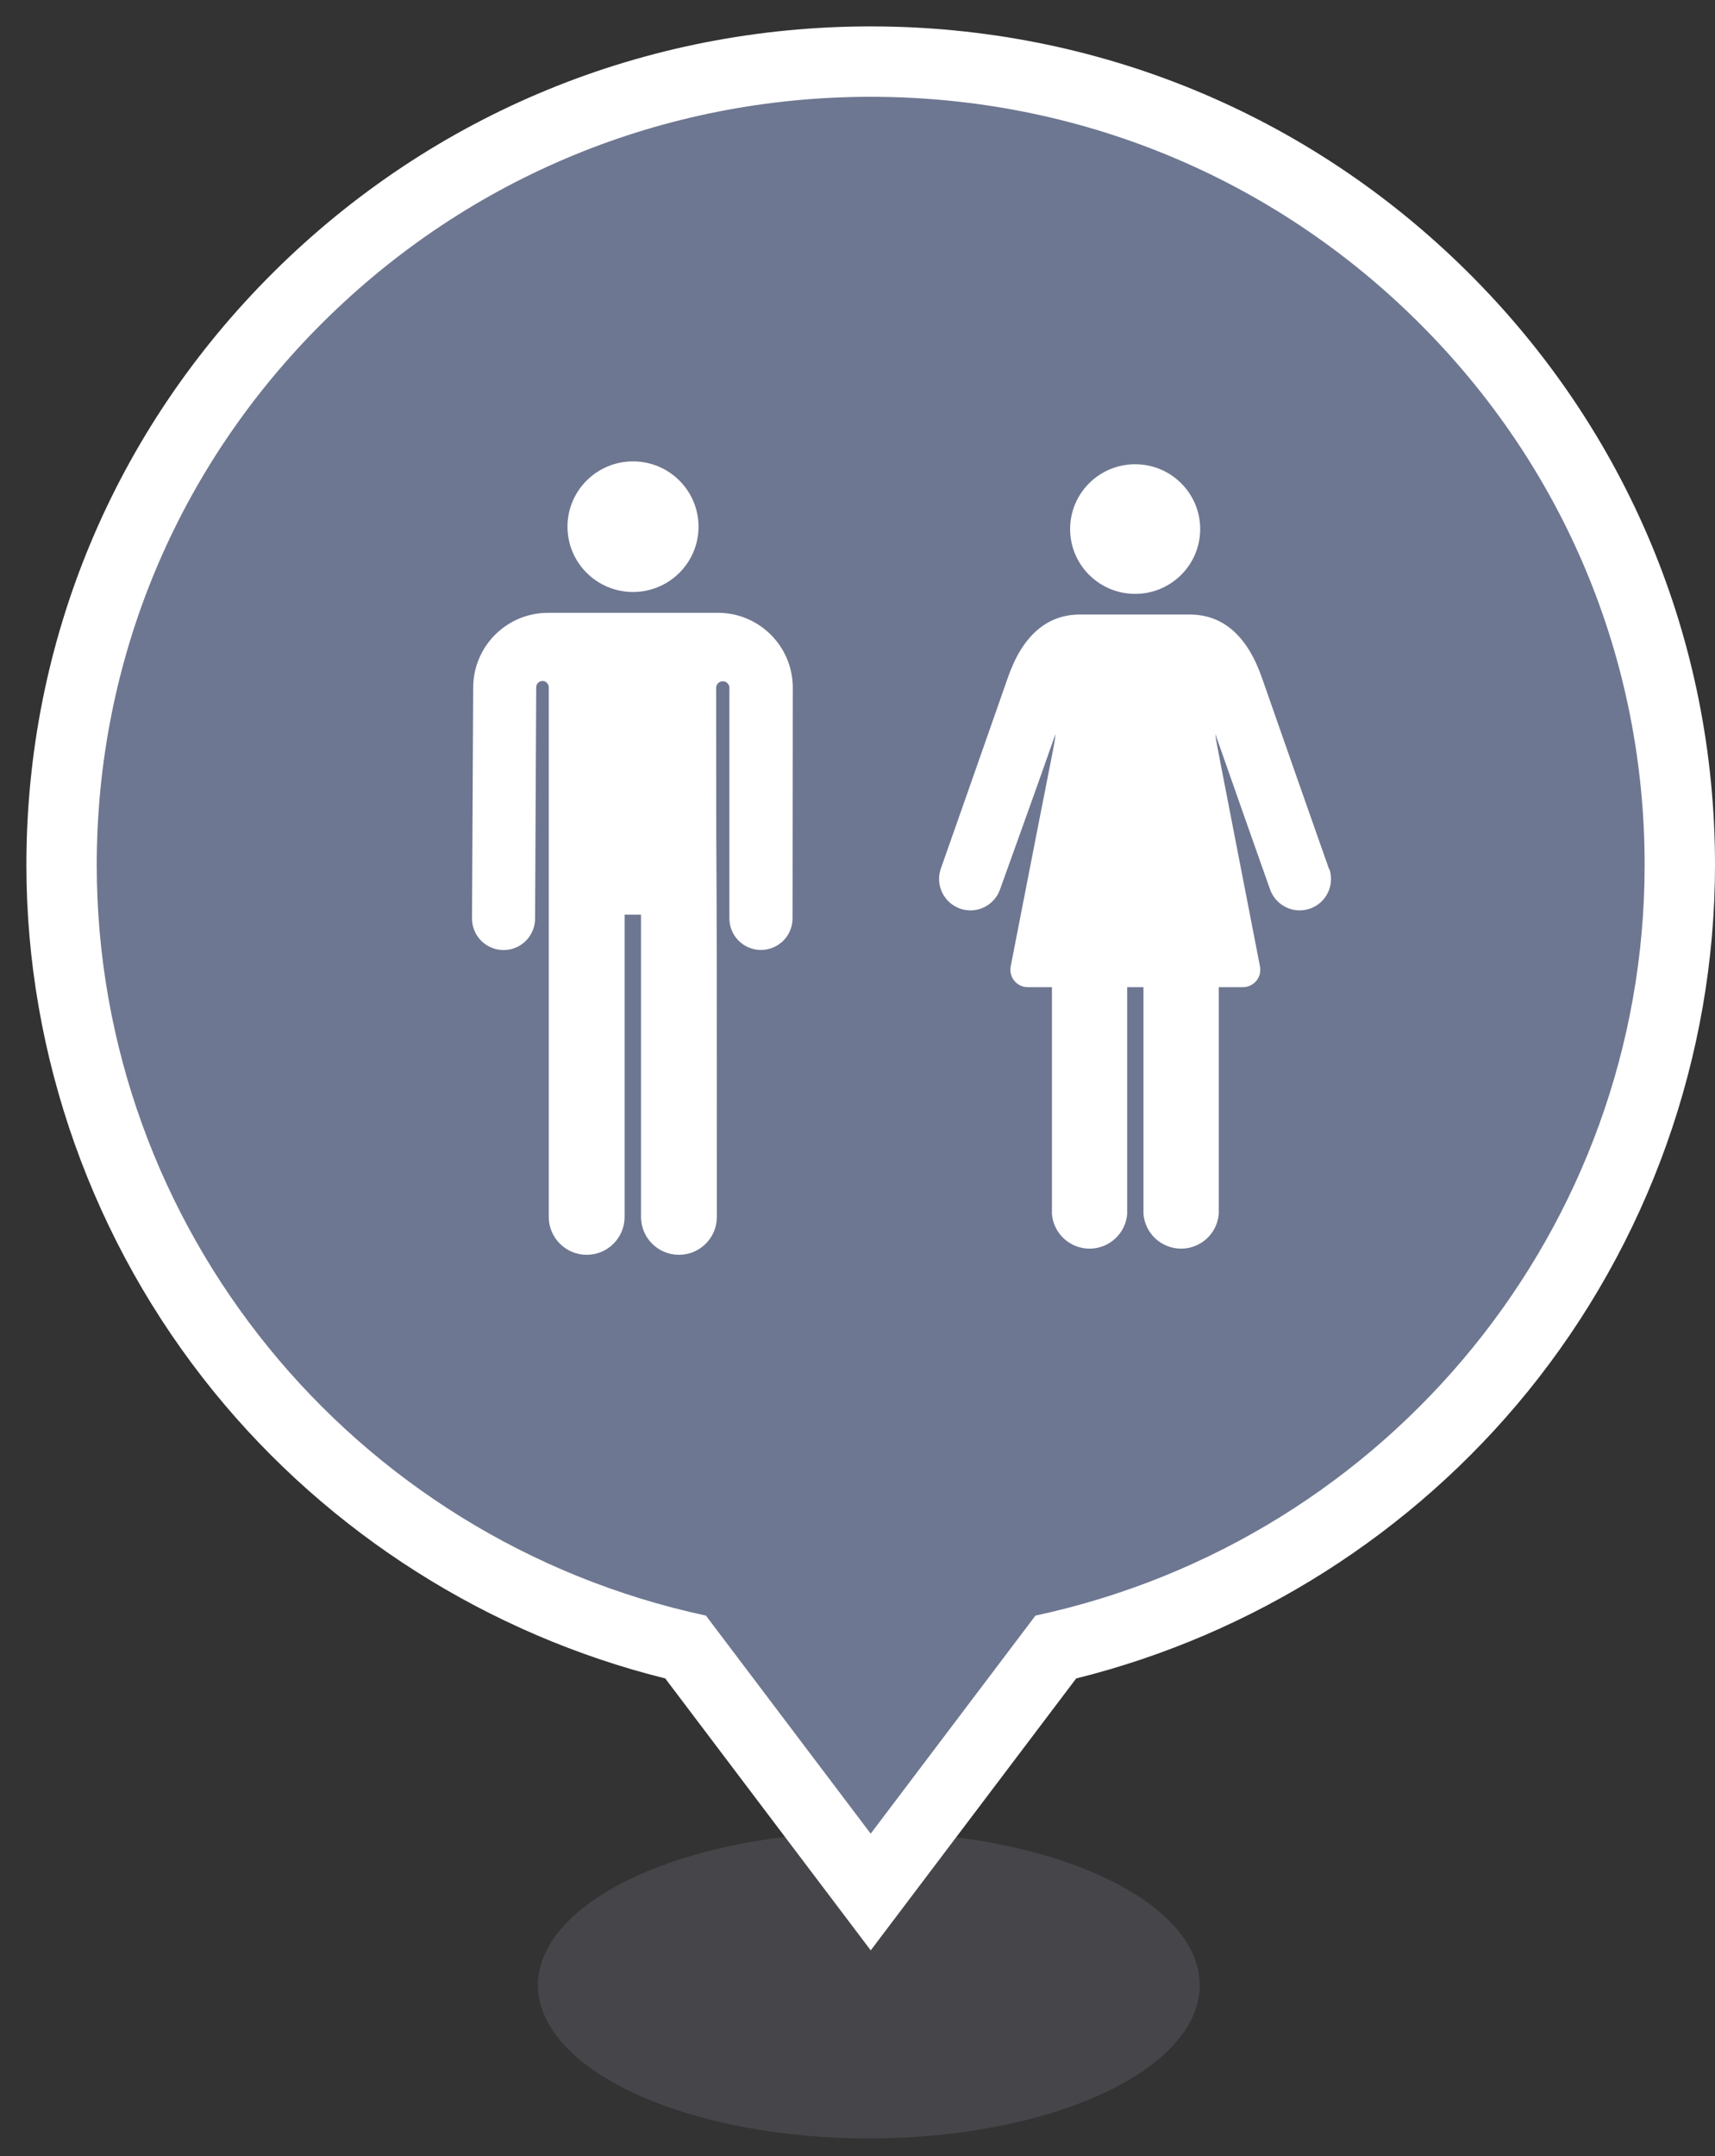
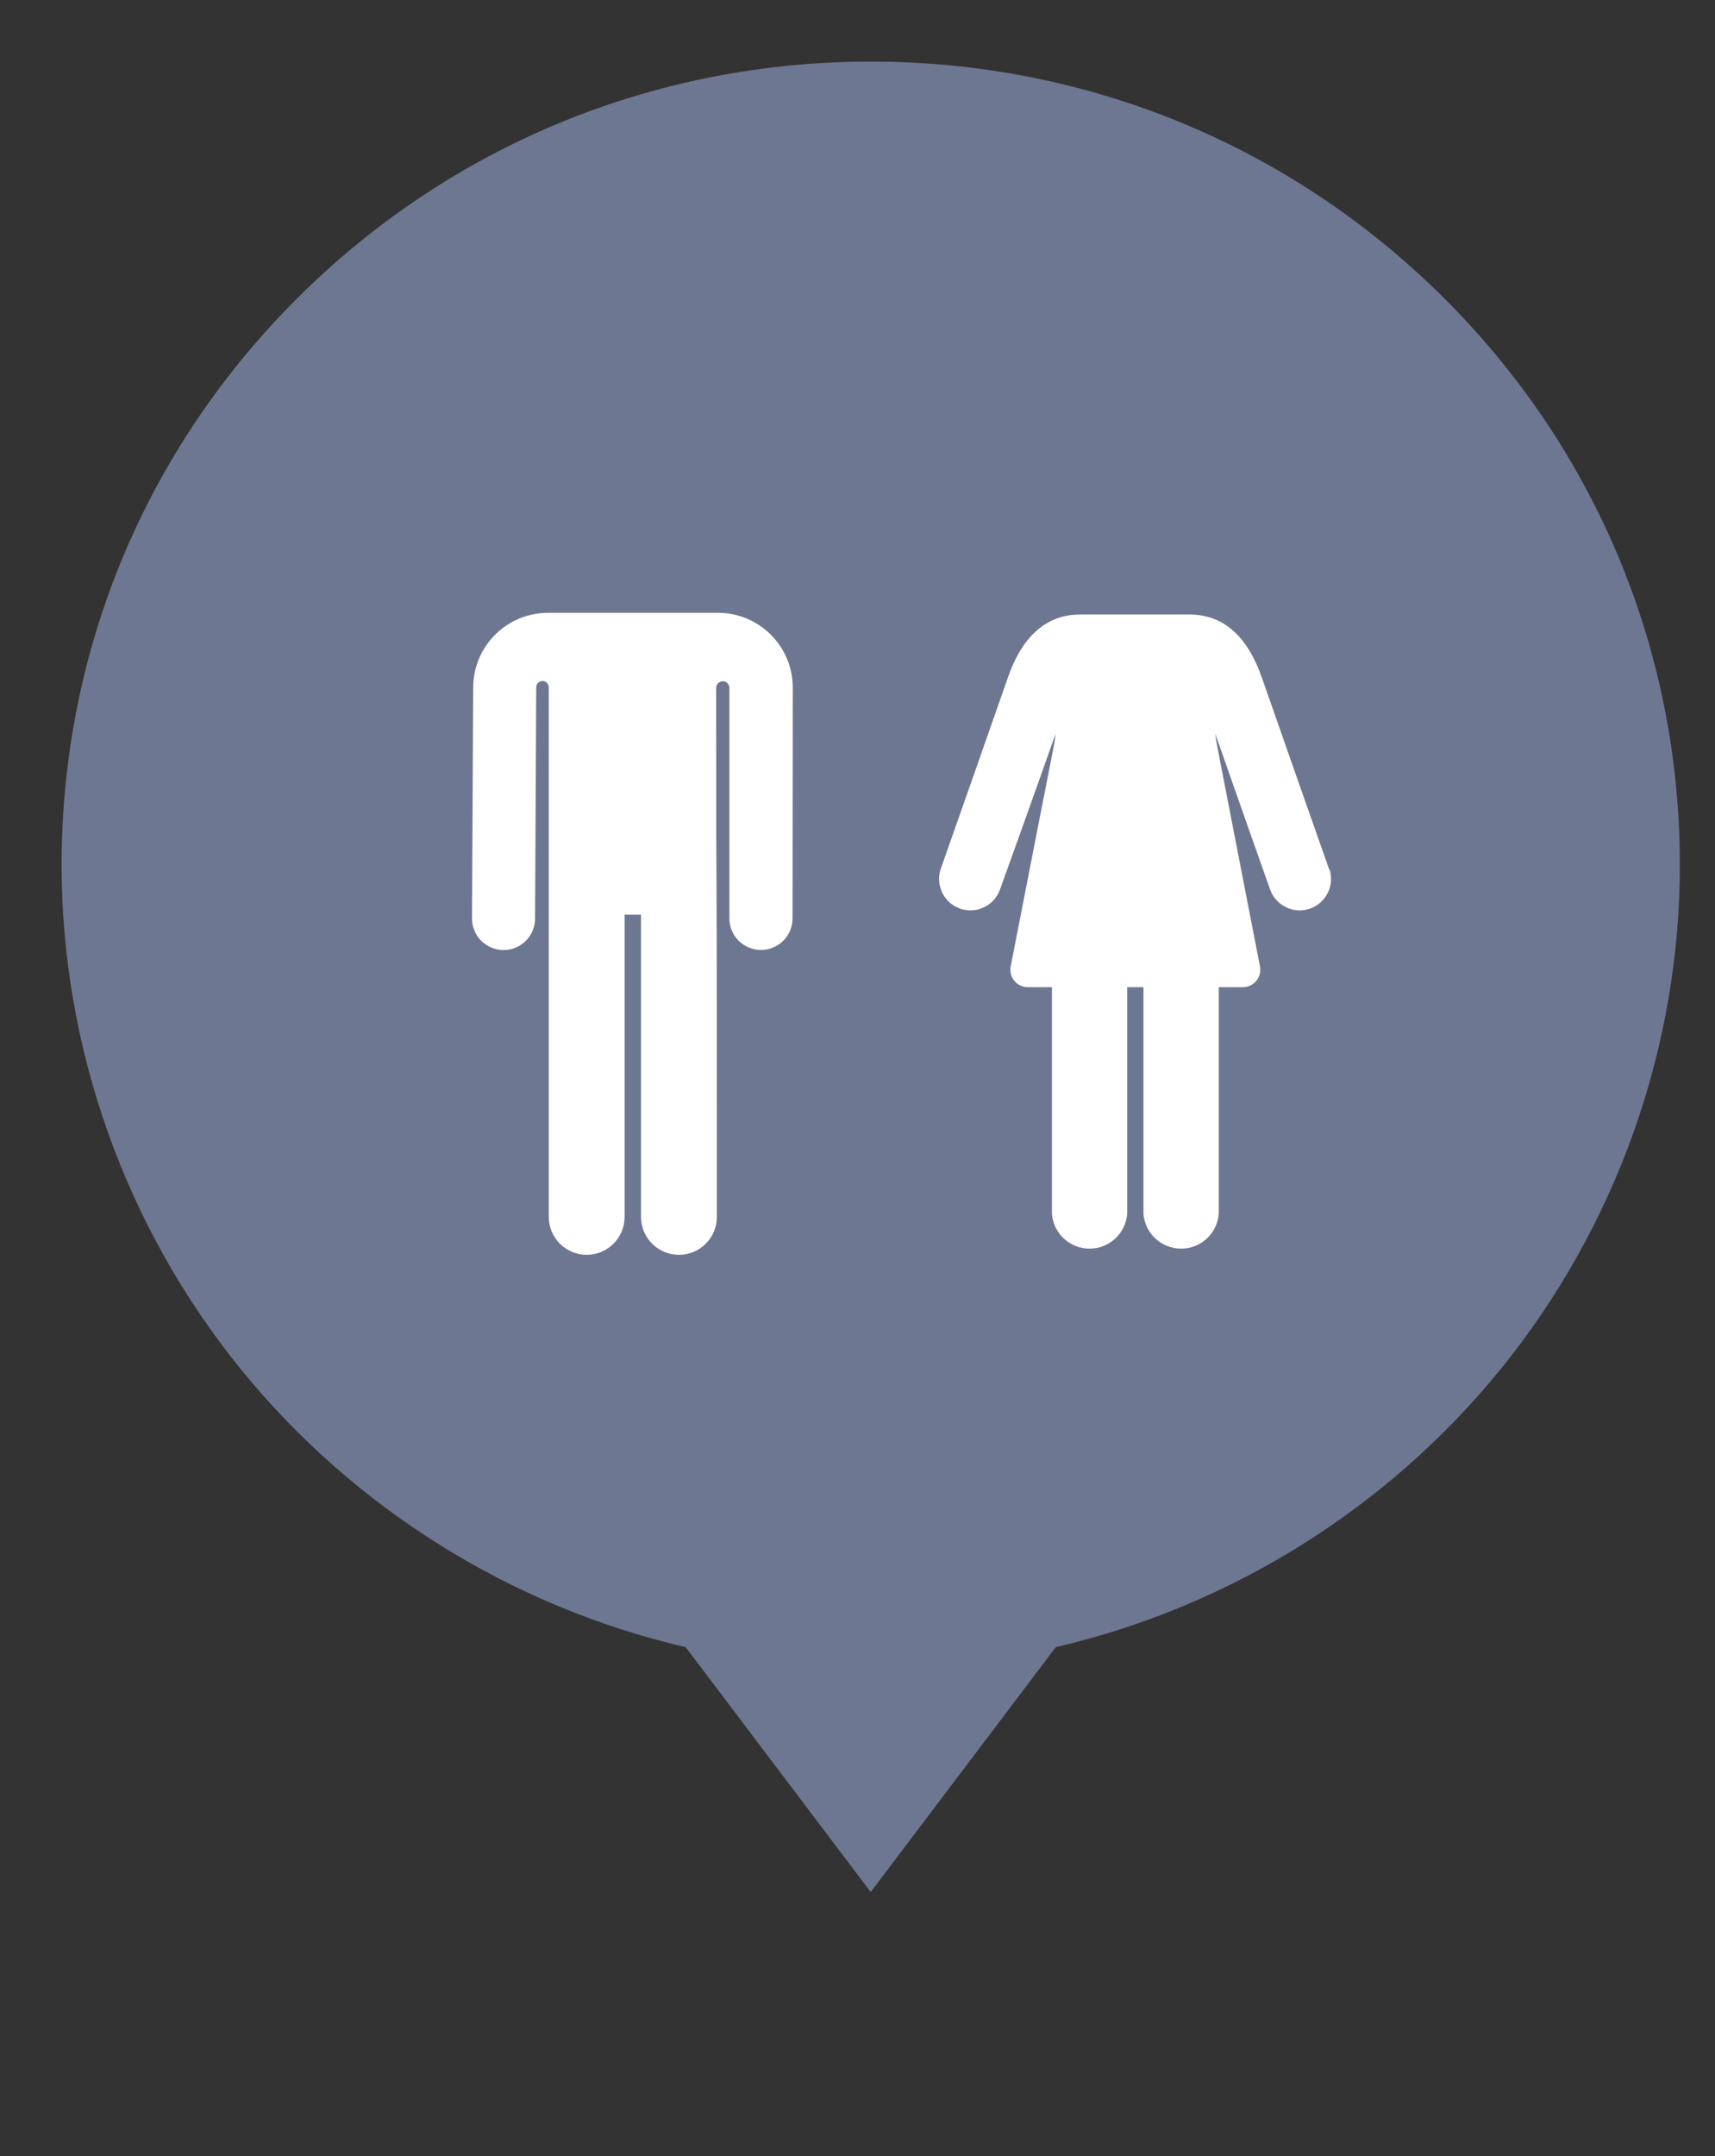
<svg xmlns="http://www.w3.org/2000/svg" width="39" height="49" viewBox="0 0 39 49">
  <rect x="0" y="0" width="39" height="49" fill="#333333" stroke="none" />
  <g fill="none" fill-rule="evenodd">
    <g>
      <g>
        <g transform="translate(-855 -4594) translate(855 4594)">
-           <ellipse cx="19.758" cy="45.117" fill="#9394A5" opacity=".2" rx="7.525" ry="3.483" />
          <g>
            <path fill="#6E7791" d="M19.709 42.774l-.638-.844-3.57-4.721c-3.961-.92-7.54-3.151-10.107-6.306C2.76 27.663 1.31 23.59 1.31 19.432c0-4.878 1.915-9.464 5.391-12.912 3.476-3.447 8.096-5.346 13.009-5.346s9.533 1.899 13.008 5.346c3.477 3.449 5.392 8.034 5.392 12.912 0 4.158-1.451 8.232-4.085 11.47-2.566 3.156-6.146 5.387-10.107 6.307l-3.57 4.721-.638.844z" transform="translate(.091 .226)" />
-             <path fill="#FFF" fill-rule="nonzero" d="M19.709 1.974c-4.701 0-9.121 1.817-12.445 5.114-3.325 3.297-5.155 7.681-5.155 12.344 0 8.227 5.798 15.33 13.853 17.06l3.747 4.956 3.747-4.956c8.055-1.73 13.853-8.833 13.853-17.06 0-4.663-1.83-9.047-5.155-12.344C28.83 3.79 24.41 1.974 19.709 1.974zm0-1.6c5.125 0 9.945 1.981 13.572 5.578 3.63 3.6 5.628 8.387 5.628 13.48 0 4.341-1.515 8.594-4.265 11.976-2.616 3.216-6.241 5.513-10.262 6.512l-3.397 4.493L19.71 44.1l-1.276-1.687-3.397-4.493c-4.02-1-7.646-3.296-10.262-6.512C2.024 28.026.509 23.773.509 19.432c0-5.093 1.999-9.88 5.628-13.48C9.763 2.355 14.583.374 19.709.374z" transform="translate(.091 .226)" />
          </g>
        </g>
        <g>
          <g fill="#FFF" transform="translate(-855 -4594) translate(855 4594) translate(8 7) translate(2.163 3.118)">
            <path d="M6.165 3.81H2.298c-.933 0-1.692.752-1.7 1.685l-.027 5.26c0 .19.074.373.208.508.135.134.317.21.507.211.395.001.716-.317.719-.712l.026-5.26c0-.08.064-.143.143-.143.079 0 .142.064.142.143v12.036c0 .476.387.862.863.862s.862-.386.862-.862V10.67h.373v6.868c0 .476.386.862.863.862.476 0 .862-.386.862-.862 0-11.358-.016-4.863-.016-12.026.002-.08.066-.144.145-.147.08-.003.148.056.156.136v5.254c0 .19.075.372.21.507.135.134.317.21.507.21s.373-.076.508-.21.21-.316.211-.507l.005-5.26v-.004c-.011-.932-.769-1.68-1.7-1.682z" />
-             <ellipse cx="4.232" cy="1.852" rx="1.49" ry="1.484" />
            <path d="M20.063 9.641c-.014-.037-1.32-3.75-1.526-4.346-.332-.96-.886-1.447-1.65-1.447h-2.485c-.764 0-1.32.487-1.65 1.447-.206.596-1.513 4.309-1.526 4.346-.118.369.08.764.445.892.365.127.765-.06.902-.423.042-.12.829-2.296 1.267-3.548-.046.373.087-.403-1.02 5.287-.021.116.01.236.085.326.076.091.188.143.306.143h.547v5.156c.038.445.41.786.856.786s.818-.341.856-.786v-5.156h.37v5.156c.038.445.41.786.856.786s.818-.341.856-.786v-5.156h.547c.118 0 .23-.052.306-.142.076-.091.107-.21.085-.327-1.094-5.637-.975-4.983-1.016-5.287.442 1.261 1.206 3.43 1.25 3.548.137.362.537.55.902.423.366-.128.563-.523.445-.892h-.009z" />
-             <ellipse cx="15.651" cy="1.906" rx="1.479" ry="1.473" />
          </g>
-           <path d="M0 0H25V25H0z" transform="translate(-855 -4594) translate(855 4594) translate(8 7)" />
        </g>
      </g>
    </g>
  </g>
</svg>